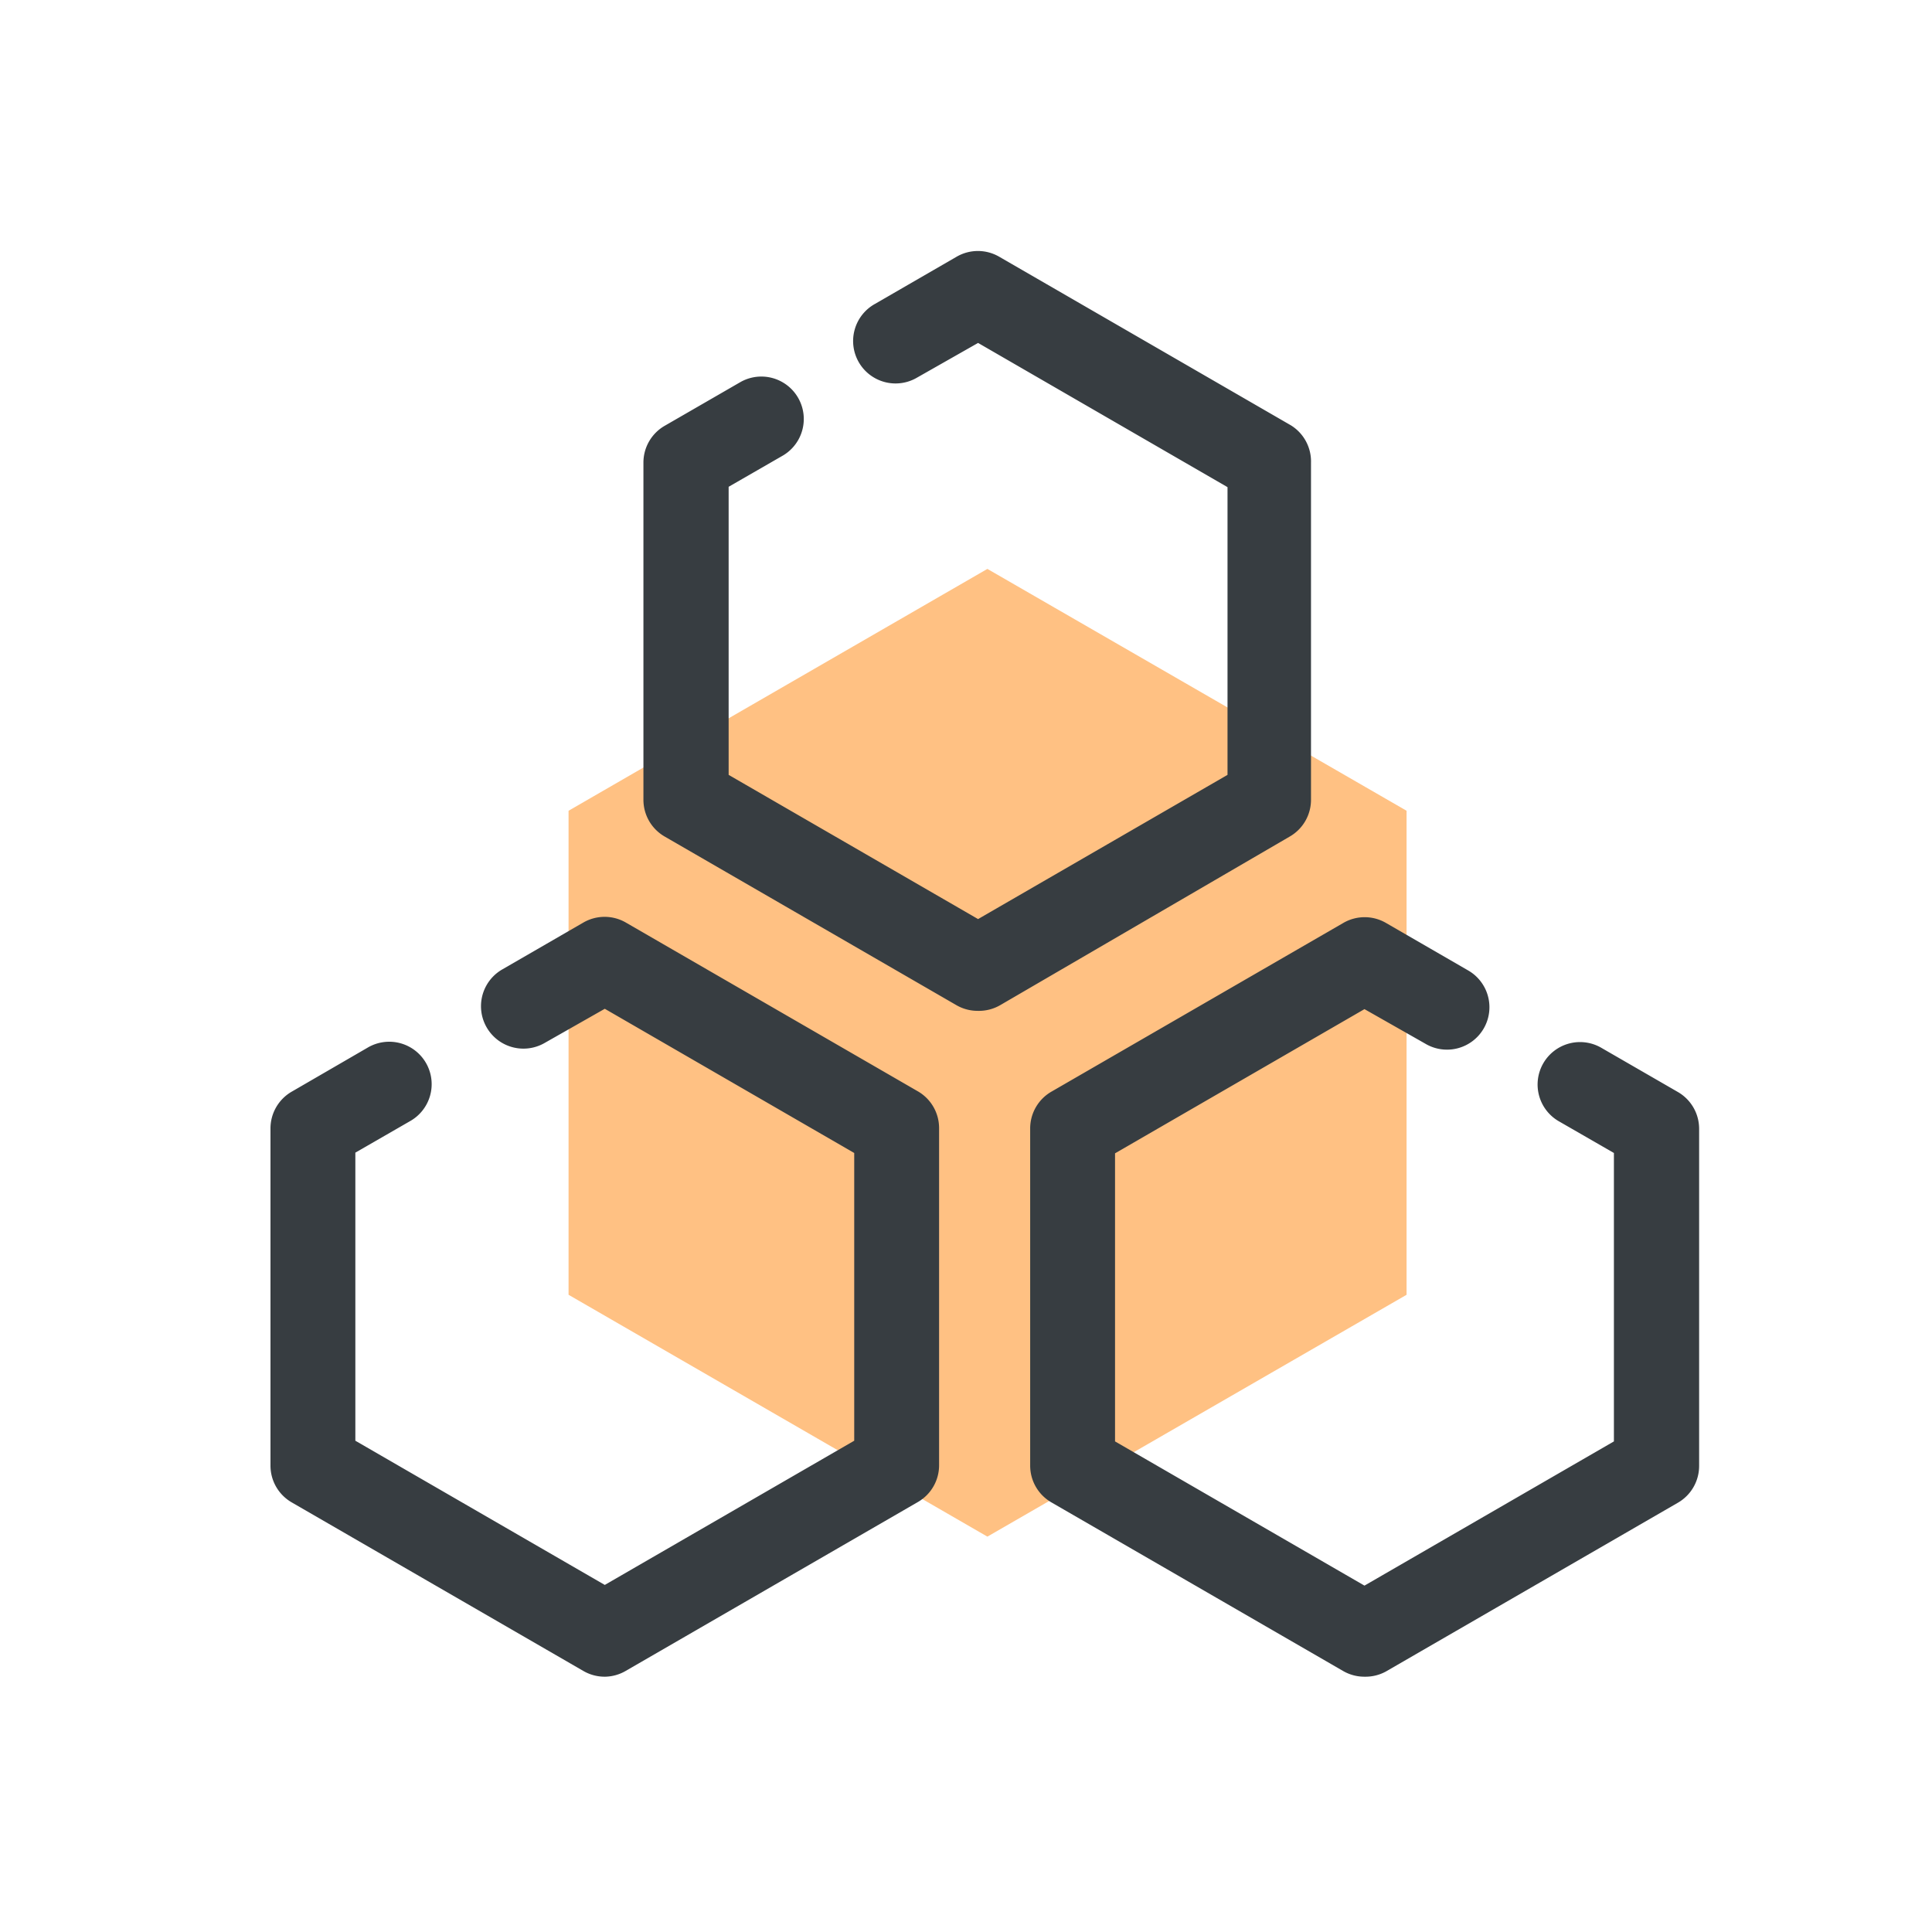
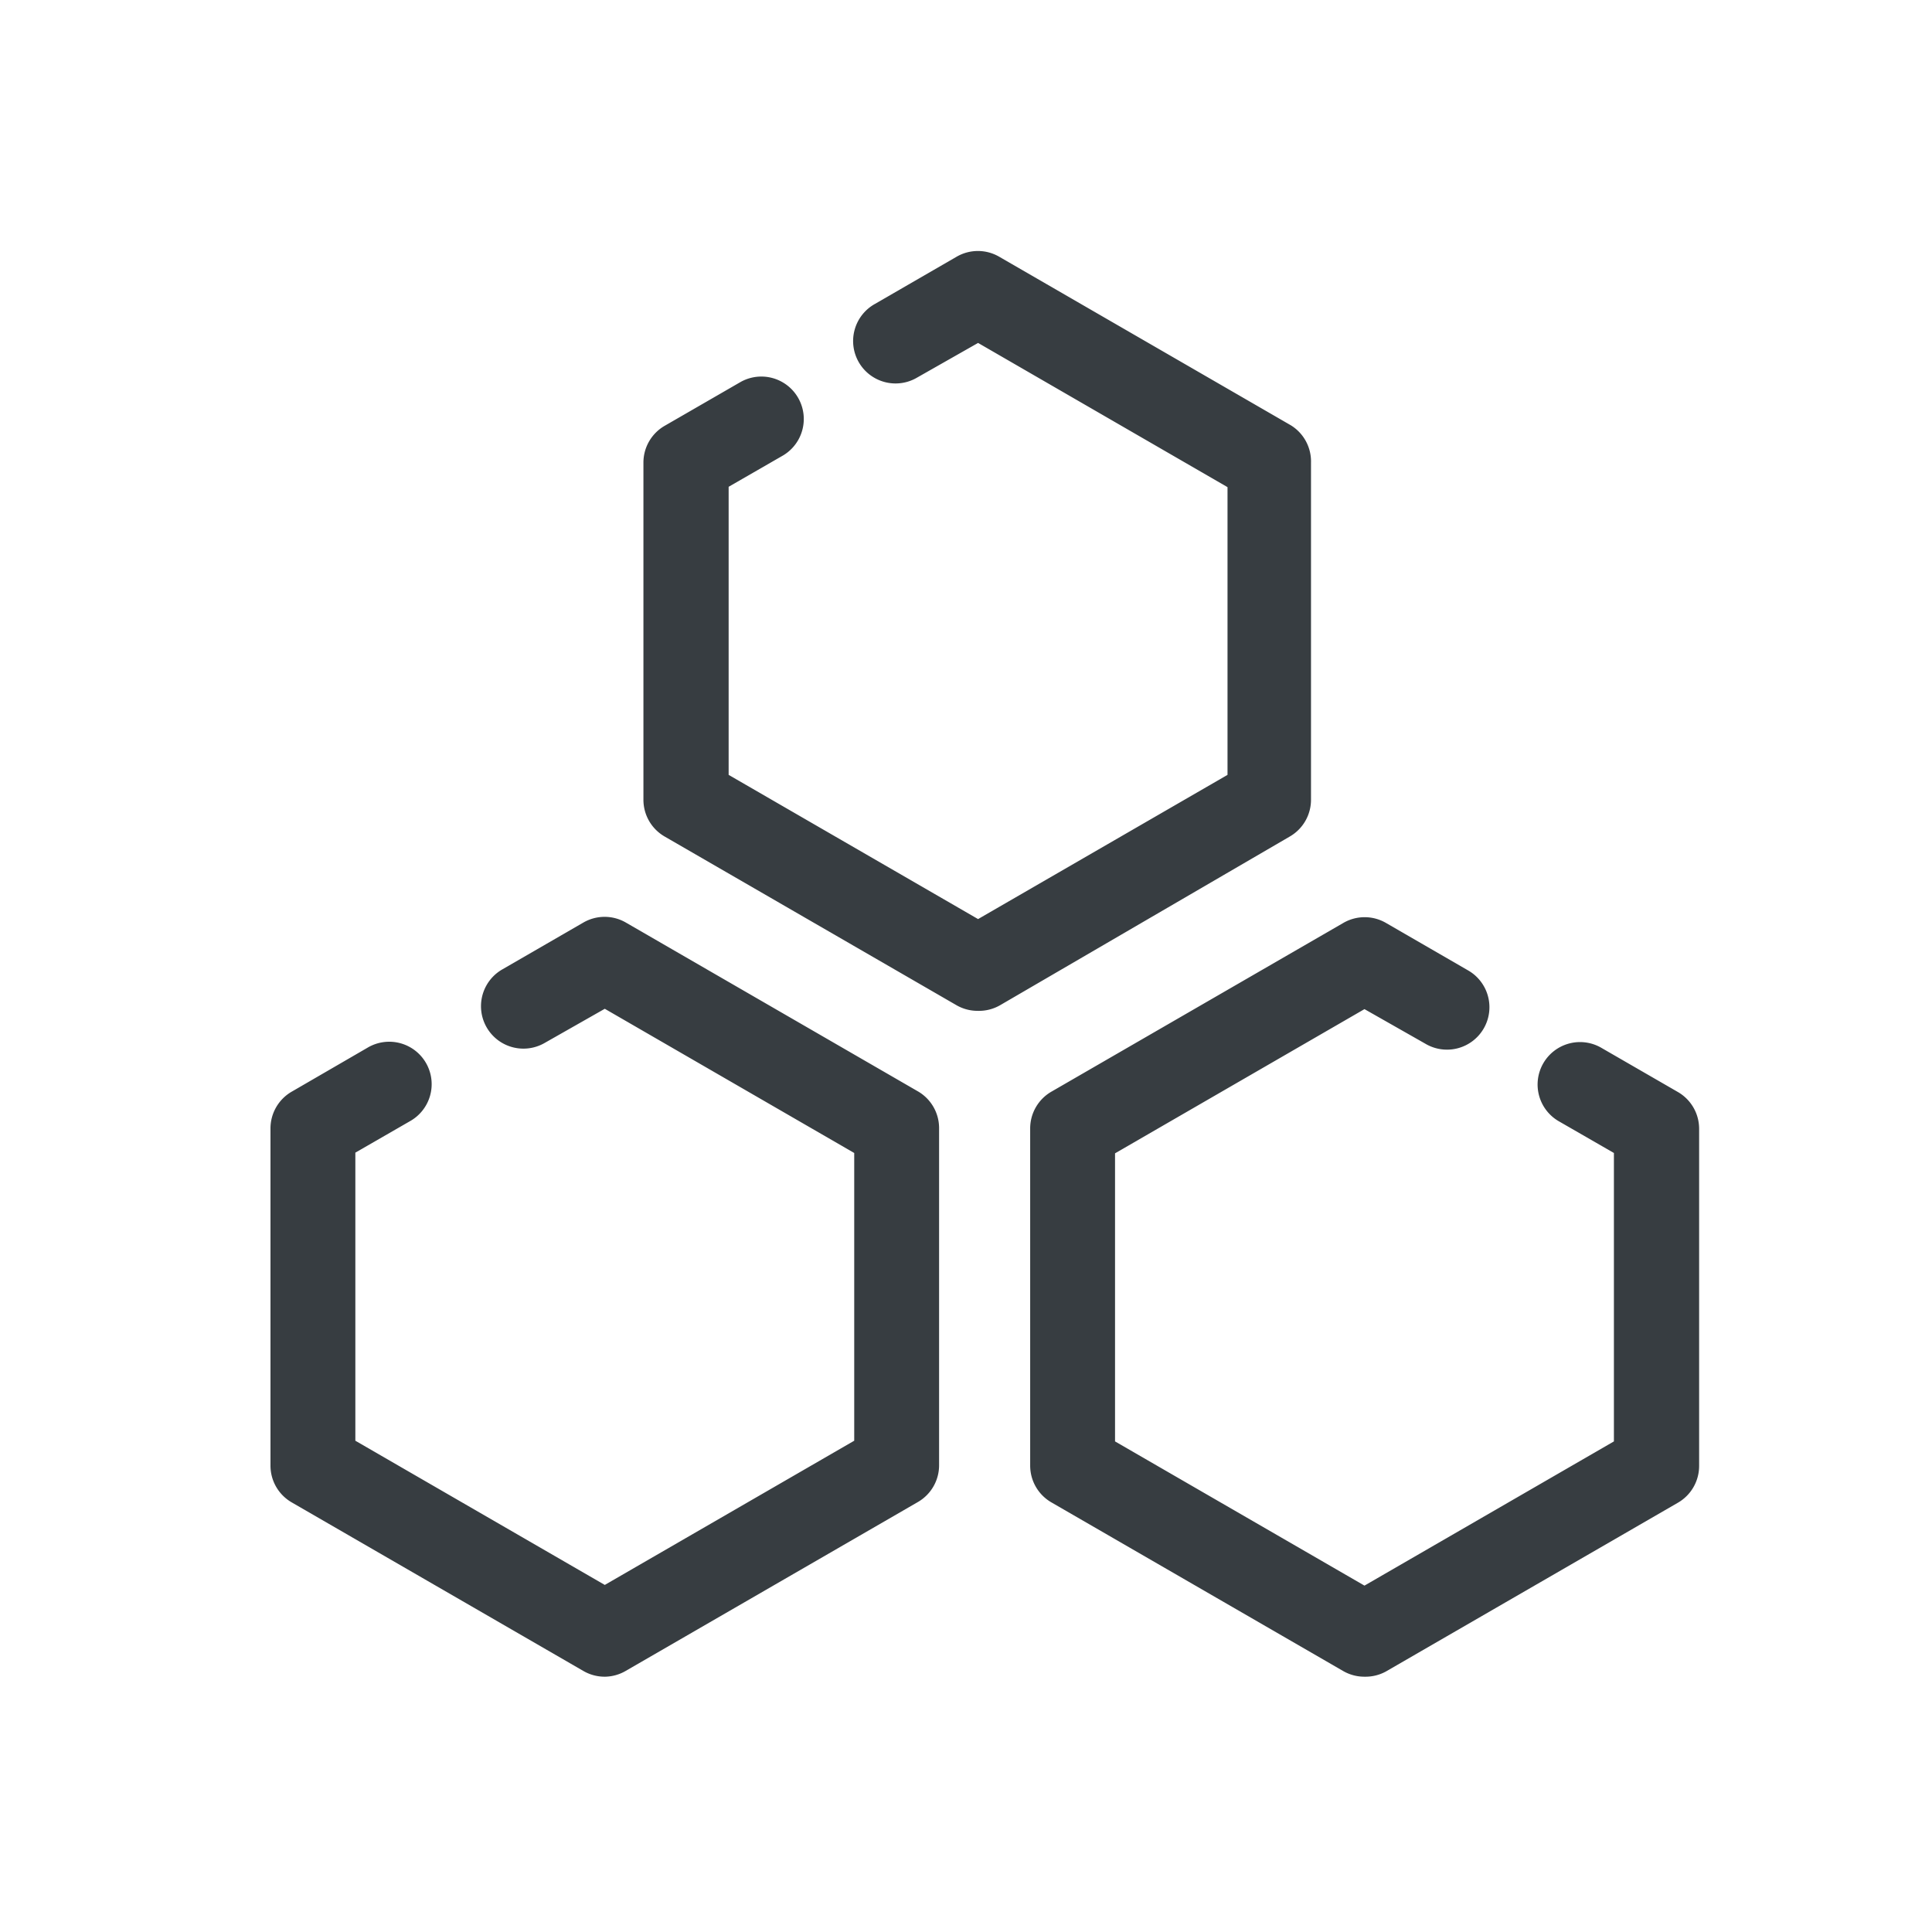
<svg xmlns="http://www.w3.org/2000/svg" t="1563872613109" class="icon" viewBox="0 0 1024 1024" version="1.1" p-id="9657" width="200" height="200">
  <defs>
    <style type="text/css" />
  </defs>
-   <path d="M745.509 429.714l-222.171-128.183-221.989 128.183v256.549l221.989 128.183 222.171-128.183V429.714z" fill="#FFC183" p-id="9658" />
  <path d="M518.4 535.771a22.491 22.491 0 0 1-11.337-2.926l-154.697-89.417a22.491 22.491 0 0 1-11.337-19.566v-178.651a22.491 22.491 0 0 1 11.337-19.566l40.229-23.223a22.491 22.491 0 0 1 22.491 38.949l-28.891 16.64v152.686l132.206 76.434 132.206-76.434v-152.503l-132.206-76.434-32.183 18.286a22.491 22.491 0 1 1-22.491-38.949l43.337-25.051a22.491 22.491 0 0 1 22.491 0l154.697 89.417a22.491 22.491 0 0 1 10.606 19.749v178.651a22.491 22.491 0 0 1-11.337 19.566L530.286 532.663a22.491 22.491 0 0 1-11.886 3.109zM320.731 888.686a22.491 22.491 0 0 1-11.337-2.926l-154.697-89.417a22.491 22.491 0 0 1-11.337-19.566v-178.651a22.491 22.491 0 0 1 11.337-19.566l40.046-23.223a22.491 22.491 0 1 1 22.491 38.949l-28.891 16.64v152.686l132.206 76.434 132.206-76.434v-152.503l-132.206-76.434-32.183 18.286a22.491 22.491 0 0 1-22.491-38.949l43.337-25.051a22.491 22.491 0 0 1 22.491 0l154.697 89.417a22.491 22.491 0 0 1 11.337 19.566v178.651a22.491 22.491 0 0 1-11.337 19.566l-154.697 89.417a22.491 22.491 0 0 1-10.971 3.109zM723.383 888.686a22.491 22.491 0 0 1-11.337-2.926l-154.697-89.417a22.491 22.491 0 0 1-11.337-19.566v-178.651a22.491 22.491 0 0 1 11.337-19.566l154.697-89.417a22.491 22.491 0 0 1 22.491 0l43.337 25.051a22.491 22.491 0 1 1-22.491 38.949l-32.183-18.286-132.206 76.434v152.686l132.206 76.434 132.206-76.434v-152.869l-28.891-16.64a22.491 22.491 0 1 1 22.491-38.949l40.229 23.223a22.491 22.491 0 0 1 11.337 19.566v178.651a22.491 22.491 0 0 1-11.337 19.566l-154.697 89.417a22.491 22.491 0 0 1-11.154 2.743z" fill="#373D41" p-id="9659" />
</svg>